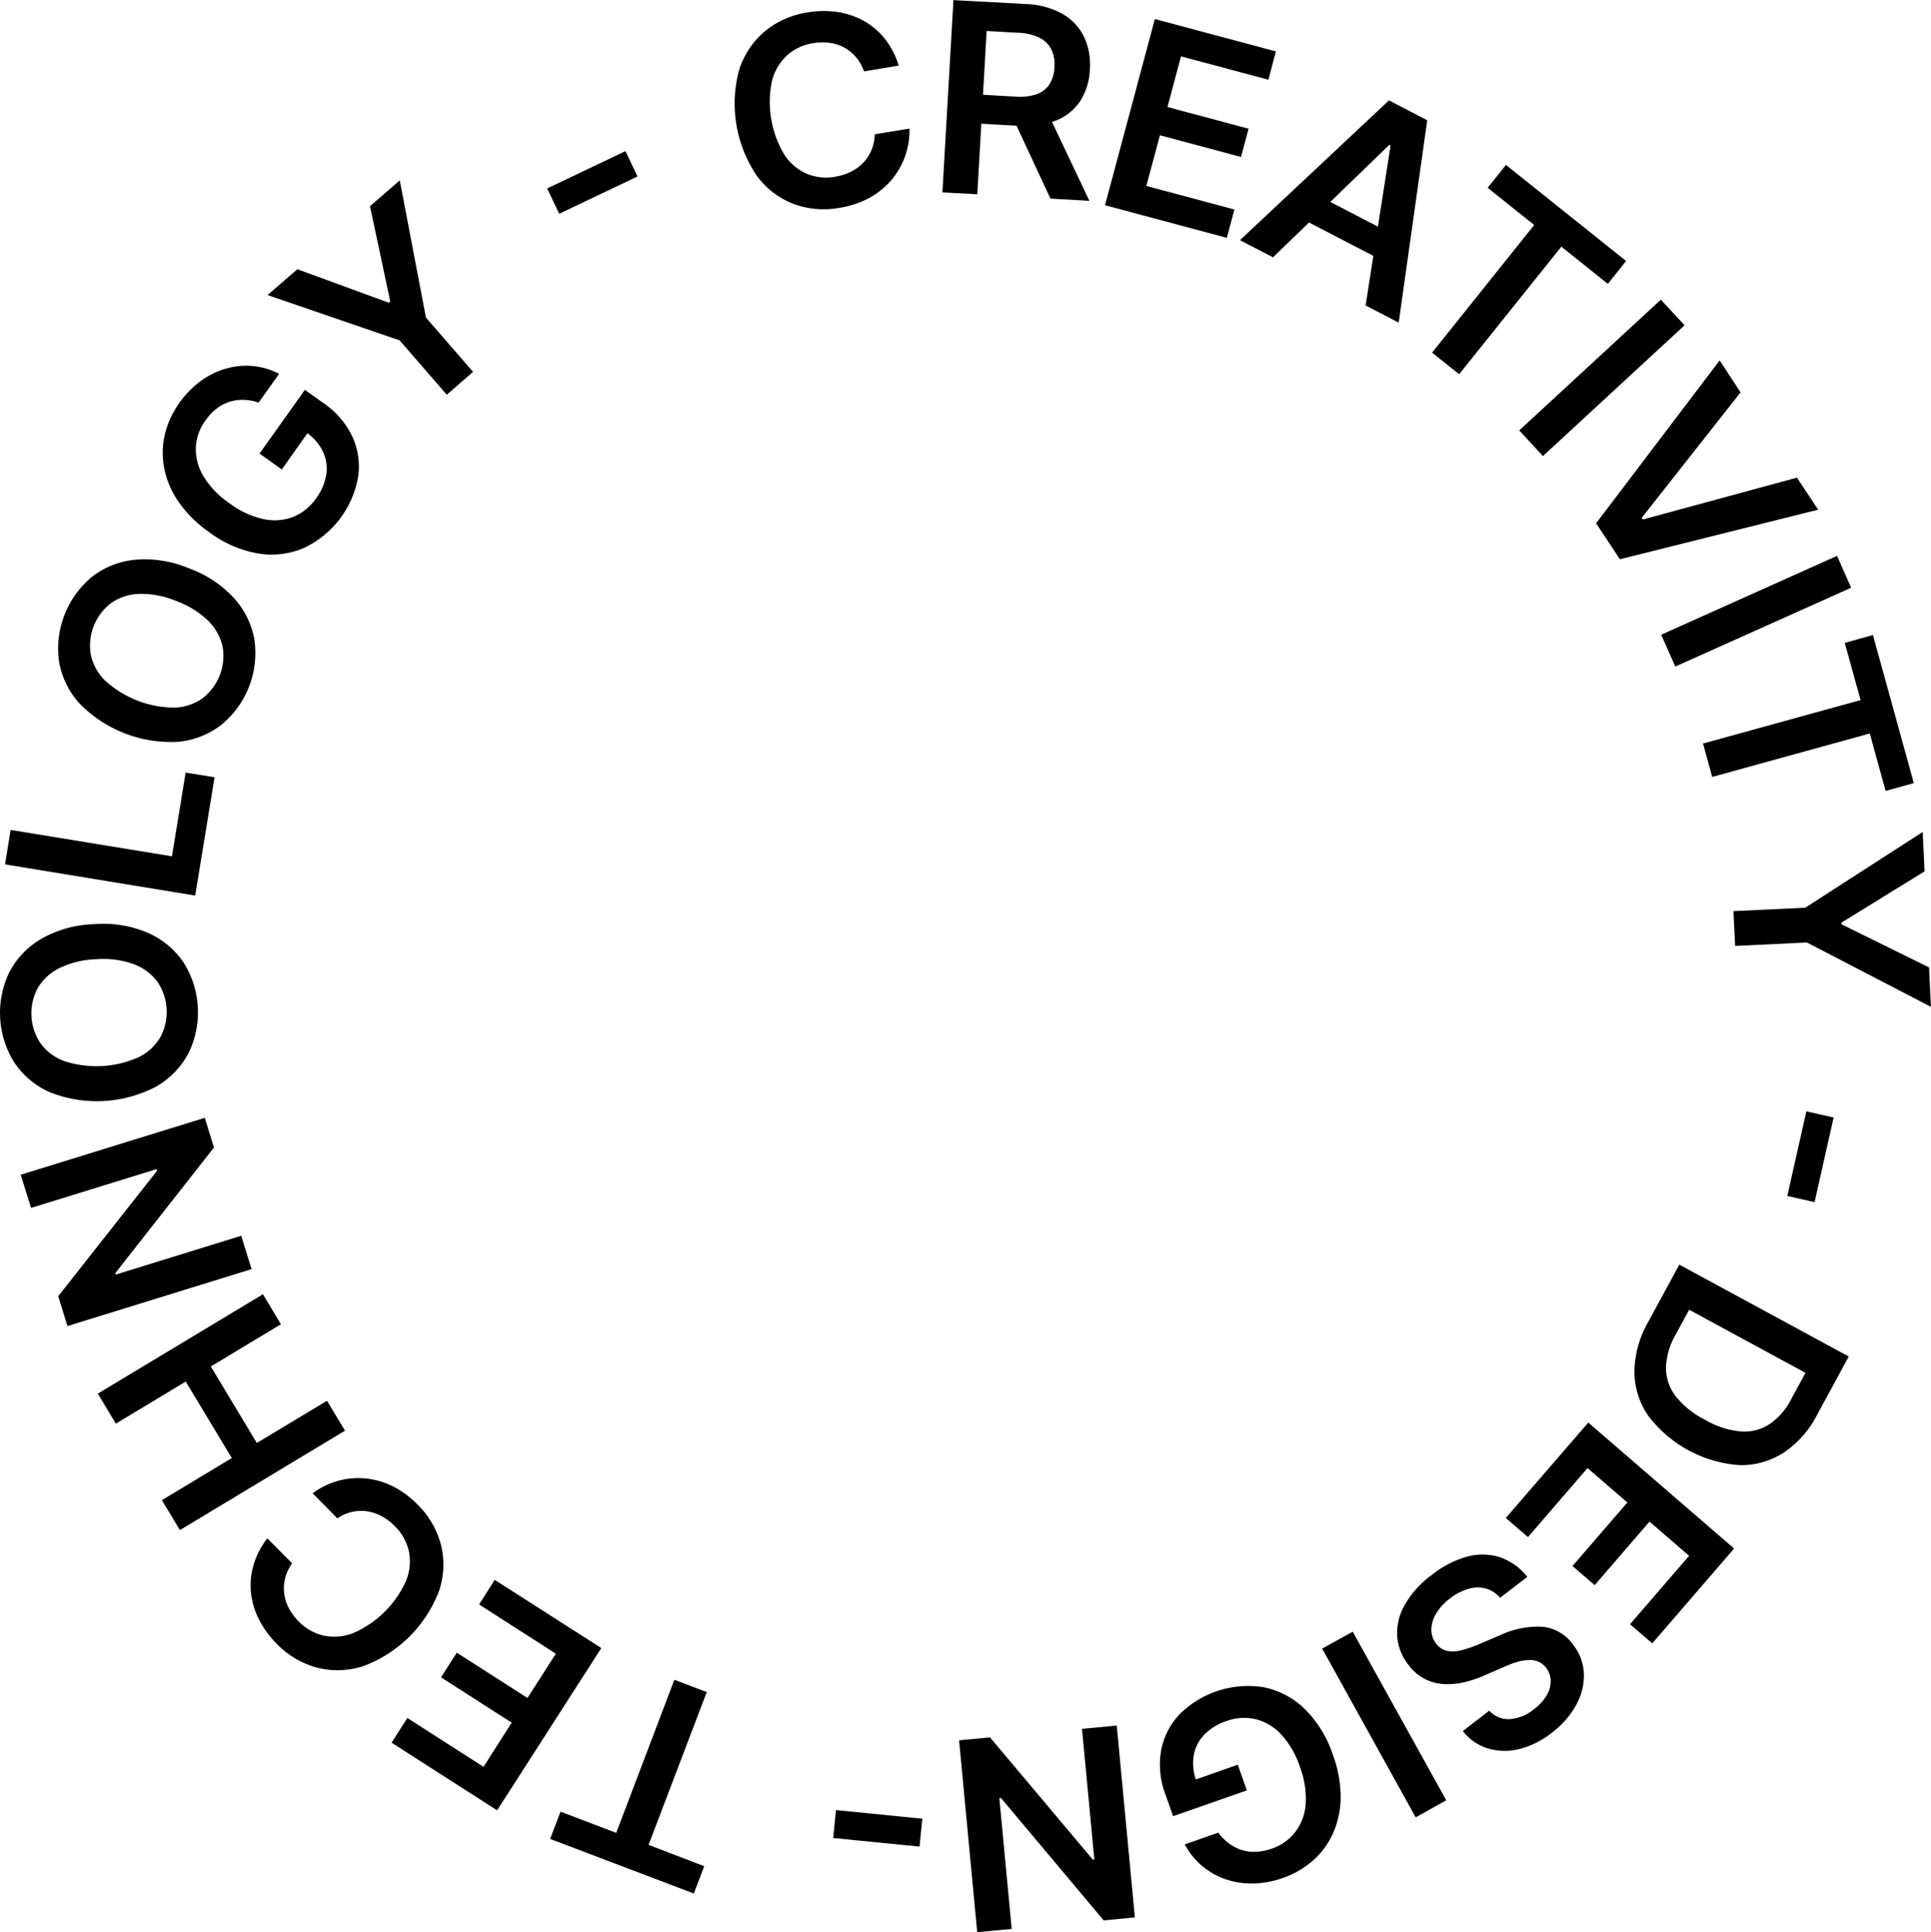
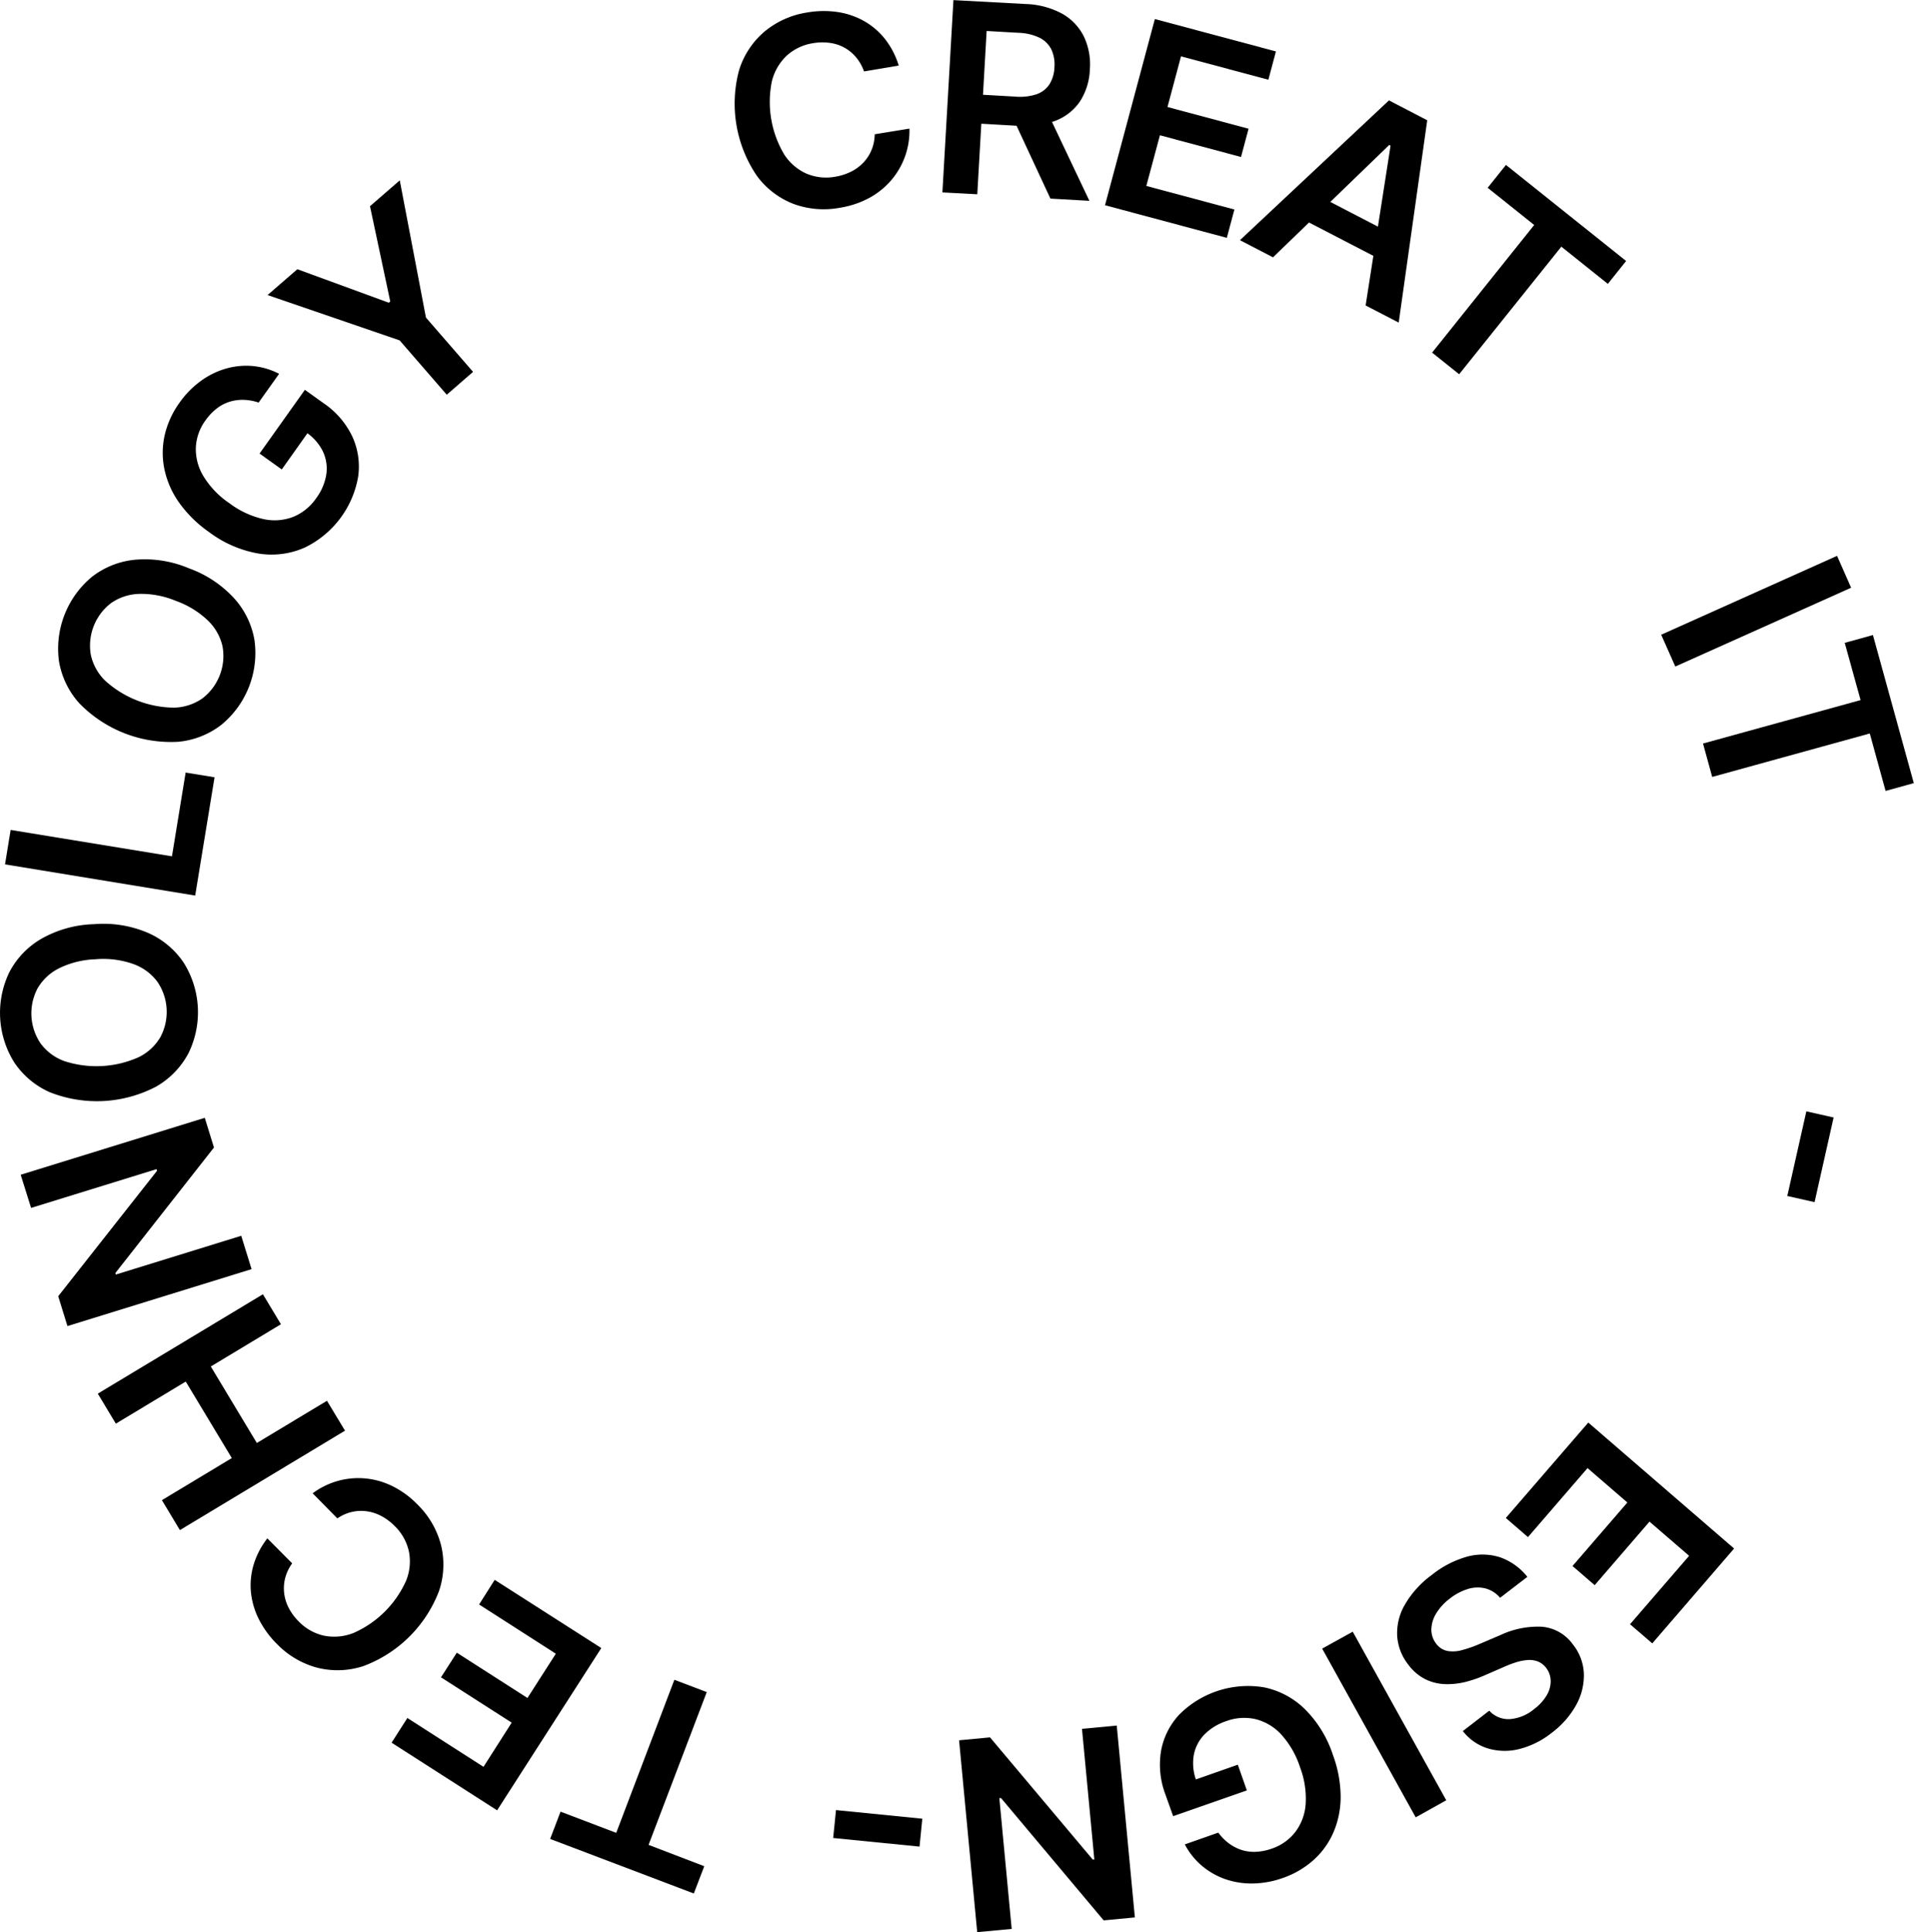
<svg xmlns="http://www.w3.org/2000/svg" id="Layer_1" data-name="Layer 1" viewBox="0 0 495.55 495.79">
  <path d="M582.33,396.8l-8.91,1.5a11.37,11.37,0,0,0-2.06-3.65,10.59,10.59,0,0,0-3-2.47,10.85,10.85,0,0,0-3.76-1.21,14,14,0,0,0-4.28.09,12.9,12.9,0,0,0-6.72,3.18,13.44,13.44,0,0,0-3.83,6.62,26.37,26.37,0,0,0,3.17,18.74,13.19,13.19,0,0,0,5.78,4.95,13,13,0,0,0,7.34.76,14.17,14.17,0,0,0,4-1.28,11.27,11.27,0,0,0,3.16-2.3,10.44,10.44,0,0,0,2.12-3.25,10.89,10.89,0,0,0,.83-4.06l8.91-1.45a19.51,19.51,0,0,1-4.47,13,20,20,0,0,1-5.63,4.67,23.63,23.63,0,0,1-7.71,2.63,22.48,22.48,0,0,1-12-1,21.1,21.1,0,0,1-9.4-7.26,33,33,0,0,1-4.52-27,21.21,21.21,0,0,1,6.53-9.93,22.4,22.4,0,0,1,10.93-4.9,24.46,24.46,0,0,1,7.76-.13,19.82,19.82,0,0,1,6.8,2.29,18.38,18.38,0,0,1,5.42,4.62A20.75,20.75,0,0,1,582.33,396.8Z" transform="translate(-351.69 -379.97)" />
  <path d="M593.54,429.34,596.37,380,614.88,381a21.05,21.05,0,0,1,9.45,2.52,13.72,13.72,0,0,1,5.54,5.87,16.74,16.74,0,0,1,1.51,8.4,16.24,16.24,0,0,1-2.48,8.12,13.39,13.39,0,0,1-6.23,5,21.92,21.92,0,0,1-9.7,1.35l-13.19-.76.43-7.43,12,.69a13.82,13.82,0,0,0,5.5-.61,6.48,6.48,0,0,0,3.3-2.55,8.83,8.83,0,0,0,1.28-4.36,9.16,9.16,0,0,0-.78-4.56,6.78,6.78,0,0,0-3-3,13.29,13.29,0,0,0-5.42-1.29l-8.2-.47-2.4,41.9Zm26.78-20.91,10.94,23.07-10-.57-10.72-23.06Z" transform="translate(-351.69 -379.97)" />
  <path d="M635.27,432.63l12.79-47.77,31.07,8.31-1.94,7.26-22.42-6-3.47,13L672.11,413l-1.94,7.25-20.81-5.57-3.49,13,22.6,6.05L666.53,441Z" transform="translate(-351.69 -379.97)" />
  <path d="M678.38,446l-8.48-4.4,38.24-35.87,9.82,5.1-7.32,51.92-8.49-4.4,6.4-41-.35-.18Zm9.22-17.06,23.14,12-3.31,6.39-23.15-12Z" transform="translate(-351.69 -379.97)" />
  <path d="M733.47,428.16l4.69-5.87L769,446.94l-4.69,5.87-11.93-9.55L726.15,476l-6.94-5.55,26.2-32.75Z" transform="translate(-351.69 -379.97)" />
-   <path d="M784,463.43,747.65,497l-6.08-6.59,36.34-33.54Z" transform="translate(-351.69 -379.97)" />
-   <path d="M798.37,480.65,773,512.85l.28.42,39.56-10.74,5.43,8.22-50.87,12.72-6.1-9.23L793,472.45Z" transform="translate(-351.69 -379.97)" />
  <path d="M826.74,530.78,781.62,551,778,542.84l45.13-20.24Z" transform="translate(-351.69 -379.97)" />
  <path d="M825.1,544.92l7.24-2,10.49,38-7.24,2-4.06-14.74-40.44,11.15-2.36-8.57,40.44-11.15Z" transform="translate(-351.69 -379.97)" />
-   <path d="M845.11,593.45l.48,10.11-21.28,13.12,0,.48,22.43,11.05.48,10.11-31.83-16.51-18.42.88-.43-8.93,18.43-.87Z" transform="translate(-351.69 -379.97)" />
  <path d="M817.36,688.44l-7-1.58,4.89-21.72,7,1.58Z" transform="translate(-351.69 -379.97)" />
-   <path d="M774.65,719.21l8-14.73,43.48,23.57-8.14,15a25.65,25.65,0,0,1-8.64,9.72A19.91,19.91,0,0,1,798,755.92a32.2,32.2,0,0,1-23.3-12.64,19.91,19.91,0,0,1-3.57-11.3A26.29,26.29,0,0,1,774.65,719.21Zm10.53-3.16-3.51,6.47a17.71,17.71,0,0,0-2.44,8.49,12,12,0,0,0,2.51,7.27,22.77,22.77,0,0,0,7.49,6,22.36,22.36,0,0,0,9.12,3,11.87,11.87,0,0,0,7.39-1.83,17.19,17.19,0,0,0,5.65-6.5l3.64-6.71Z" transform="translate(-351.69 -379.97)" />
  <path d="M759.29,745l37.42,32.32-21,24.34L770,796.75l15.17-17.56L775,770.42l-14.07,16.3-5.69-4.91,14.08-16.3-10.22-8.83-15.29,17.71-5.68-4.91Z" transform="translate(-351.69 -379.97)" />
  <path d="M733.88,818.93a6.61,6.61,0,0,0,5.25,2.17,11,11,0,0,0,6.22-2.55,12.28,12.28,0,0,0,3.29-3.6,7,7,0,0,0,1-3.69,5.57,5.57,0,0,0-1.15-3.29,5,5,0,0,0-2.2-1.69,6.09,6.09,0,0,0-2.71-.33,13,13,0,0,0-3,.62,29.56,29.56,0,0,0-2.93,1.13l-4.38,1.91A32.85,32.85,0,0,1,728,811.5a19.33,19.33,0,0,1-5.4.62,12.46,12.46,0,0,1-5.08-1.24,12.25,12.25,0,0,1-4.37-3.7,13.3,13.3,0,0,1-2.9-7.42,14.48,14.48,0,0,1,1.95-8,24.9,24.9,0,0,1,6.9-7.64,25.66,25.66,0,0,1,9-4.69,14.89,14.89,0,0,1,8.43.1,15.43,15.43,0,0,1,7.13,5.06l-7,5.37a7.43,7.43,0,0,0-3.88-2.43,8.4,8.4,0,0,0-4.46.2,14.26,14.26,0,0,0-4.53,2.41,13.81,13.81,0,0,0-3.53,3.83,8.14,8.14,0,0,0-1.24,4.06,5.89,5.89,0,0,0,1.24,3.72,4.81,4.81,0,0,0,2.85,1.85,8.63,8.63,0,0,0,3.76-.21,32.27,32.27,0,0,0,4.62-1.62l5.34-2.28a22.54,22.54,0,0,1,10.55-2.1,10.91,10.91,0,0,1,8,4.59,12.75,12.75,0,0,1,2.78,7.52,15.6,15.6,0,0,1-2,8,22.6,22.6,0,0,1-6.25,7.11,22,22,0,0,1-8.44,4.19,15.18,15.18,0,0,1-8-.2,12.9,12.9,0,0,1-6.37-4.44Z" transform="translate(-351.69 -379.97)" />
  <path d="M715,846.3,691,803l7.84-4.34,24,43.26Z" transform="translate(-351.69 -379.97)" />
  <path d="M664.34,850.22a13.2,13.2,0,0,0,2.72,2.76,11.25,11.25,0,0,0,3.26,1.69,10.55,10.55,0,0,0,3.71.47,14.23,14.23,0,0,0,4.06-.82,12.77,12.77,0,0,0,6-4.25,13.34,13.34,0,0,0,2.67-7.16,22.69,22.69,0,0,0-1.45-9.49,23,23,0,0,0-4.81-8.37,13.33,13.33,0,0,0-6.58-3.94,13.13,13.13,0,0,0-7.55.51,13.92,13.92,0,0,0-5.69,3.53,10.28,10.28,0,0,0-2.65,5.3,12.67,12.67,0,0,0,.66,6.41l-2,.38,12.66-4.45,2.32,6.6L652.76,846l-2-5.6a21.52,21.52,0,0,1-1.09-11.26,18.45,18.45,0,0,1,4.65-9.2,24.9,24.9,0,0,1,21.76-7,21,21,0,0,1,10.49,5.6,29.57,29.57,0,0,1,7.2,11.79A31.2,31.2,0,0,1,695.74,841a23.1,23.1,0,0,1-1.84,9.13,20.46,20.46,0,0,1-5.13,7.13,23.11,23.11,0,0,1-7.9,4.61,23.93,23.93,0,0,1-7.62,1.4,20.44,20.44,0,0,1-7.08-1.1,18.89,18.89,0,0,1-6-3.41,18.29,18.29,0,0,1-4.42-5.52Z" transform="translate(-351.69 -379.97)" />
  <path d="M602.47,875.76l-4.65-49.23,7.94-.75,26.36,31.35.41,0-3.17-33.54,8.92-.84,4.65,49.23-8,.76-26.34-31.38-.44,0,3.17,33.57Z" transform="translate(-351.69 -379.97)" />
  <path d="M565.51,851.6l.72-7.16,22.15,2.21-.71,7.16Z" transform="translate(-351.69 -379.97)" />
  <path d="M532.42,858.84l-2.68,7-36.87-14,2.67-7,14.29,5.44L524.75,811l8.31,3.16-14.93,39.2Z" transform="translate(-351.69 -379.97)" />
  <path d="M506,802.86,479.26,844.5l-27.08-17.36,4.05-6.33,19.54,12.53L483,822l-18.14-11.63,4.06-6.32,18.13,11.62,7.28-11.36-19.69-12.63,4-6.32Z" transform="translate(-351.69 -379.97)" />
  <path d="M420.3,774.71l6.37,6.41a11.33,11.33,0,0,0-1.8,3.79,10.72,10.72,0,0,0-.25,3.9,10.93,10.93,0,0,0,1.18,3.78,13.88,13.88,0,0,0,2.55,3.44,12.89,12.89,0,0,0,6.47,3.65,13.43,13.43,0,0,0,7.62-.7,26.43,26.43,0,0,0,13.47-13.41,13.12,13.12,0,0,0,.7-7.57,13,13,0,0,0-3.62-6.44,14.14,14.14,0,0,0-3.35-2.53,11.31,11.31,0,0,0-3.71-1.25,10.59,10.59,0,0,0-3.88.14,11,11,0,0,0-3.79,1.67l-6.33-6.44a19.63,19.63,0,0,1,6.24-3.11,19.31,19.31,0,0,1,6.95-.73,19.67,19.67,0,0,1,7.06,1.9,23.25,23.25,0,0,1,6.6,4.77,22.43,22.43,0,0,1,6.07,10.38,21.07,21.07,0,0,1-.5,11.87,33.13,33.13,0,0,1-19.41,19.26,21.25,21.25,0,0,1-11.88.4,22.37,22.37,0,0,1-10.31-6.09,24.6,24.6,0,0,1-4.59-6.26,19.91,19.91,0,0,1-2.06-6.88,18.66,18.66,0,0,1,.65-7.1A20.71,20.71,0,0,1,420.3,774.71Z" transform="translate(-351.69 -379.97)" />
  <path d="M440.23,747.08l-42.37,25.51-4.62-7.68,17.94-10.8-11.82-19.63-17.94,10.8-4.63-7.7,42.37-25.5,4.63,7.69-18,10.84,11.81,19.63,18-10.83Z" transform="translate(-351.69 -379.97)" />
  <path d="M357,681.41l47.24-14.61,2.36,7.62-25.3,32.21.12.39,32.18-9.95,2.65,8.56L369,720.24l-2.37-7.66L392,680.38l-.13-.41-32.2,9.95Z" transform="translate(-351.69 -379.97)" />
  <path d="M375.88,617.11a29,29,0,0,1,13.82,2.25,21.39,21.39,0,0,1,9.13,7.63,23.91,23.91,0,0,1,1.23,23.23,21.39,21.39,0,0,1-8.28,8.56,32.77,32.77,0,0,1-27.29,1.46,21.28,21.28,0,0,1-9.13-7.64,23.93,23.93,0,0,1-1.24-23.22,21.27,21.27,0,0,1,8.26-8.56A29,29,0,0,1,375.88,617.11Zm.48,9a23,23,0,0,0-9.39,2.26,13.14,13.14,0,0,0-5.6,5.15,13.71,13.71,0,0,0,.76,14.22,13.1,13.1,0,0,0,6.11,4.52,26.57,26.57,0,0,0,19-1,13.14,13.14,0,0,0,5.6-5.15,13.71,13.71,0,0,0-.76-14.22,13.17,13.17,0,0,0-6.12-4.53A23.13,23.13,0,0,0,376.36,626.1Z" transform="translate(-351.69 -379.97)" />
  <path d="M401.78,609.77l-48.8-8,1.44-8.84,41.4,6.77,3.51-21.49,7.42,1.21Z" transform="translate(-351.69 -379.97)" />
  <path d="M400.16,525.79a29.08,29.08,0,0,1,11.66,7.75A21.26,21.26,0,0,1,417,544.26a23.84,23.84,0,0,1-8.46,21.66,21.33,21.33,0,0,1-11.06,4.39A32.78,32.78,0,0,1,372,560.38a21.36,21.36,0,0,1-5.17-10.72A23.93,23.93,0,0,1,375.27,528a21.25,21.25,0,0,1,11.06-4.4A29,29,0,0,1,400.16,525.79Zm-3.27,8.39a23.07,23.07,0,0,0-9.49-1.82,13.24,13.24,0,0,0-7.23,2.38A13.73,13.73,0,0,0,375,548a13.17,13.17,0,0,0,3.7,6.65,26.69,26.69,0,0,0,17.71,6.9,13.24,13.24,0,0,0,7.23-2.38,13.73,13.73,0,0,0,5.17-13.27,13.19,13.19,0,0,0-3.71-6.65A23.05,23.05,0,0,0,396.89,534.18Z" transform="translate(-351.69 -379.97)" />
  <path d="M418.06,483.27a13.14,13.14,0,0,0-3.82-.7,11.36,11.36,0,0,0-3.64.49,10.58,10.58,0,0,0-3.31,1.75,14.16,14.16,0,0,0-2.84,3,12.77,12.77,0,0,0-2.5,6.94,13.32,13.32,0,0,0,1.94,7.39,22.34,22.34,0,0,0,6.64,6.93,22.88,22.88,0,0,0,8.74,4.09,13.36,13.36,0,0,0,7.66-.56,13.21,13.21,0,0,0,5.88-4.76,13.91,13.91,0,0,0,2.62-6.15,10.34,10.34,0,0,0-.87-5.87,12.72,12.72,0,0,0-4.23-4.86l1.43-1.47L424,500.43l-5.7-4.08L429.93,480l4.83,3.45a21.51,21.51,0,0,1,7.37,8.59,18.46,18.46,0,0,1,1.48,10.2,24.87,24.87,0,0,1-13.77,18.26A21,21,0,0,1,418,522a29.52,29.52,0,0,1-12.67-5.51,31.58,31.58,0,0,1-7.72-7.61,23,23,0,0,1-3.73-8.53,20.63,20.63,0,0,1,.09-8.78,23.14,23.14,0,0,1,3.82-8.31,23.61,23.61,0,0,1,5.43-5.53,20.51,20.51,0,0,1,6.43-3.17,18.89,18.89,0,0,1,6.89-.67,18.37,18.37,0,0,1,6.78,2Z" transform="translate(-351.69 -379.97)" />
  <path d="M420.35,455.68l7.65-6.63,23.47,8.6.37-.32-5.2-24.45,7.64-6.63L461,461.46l12.09,13.93-6.75,5.86-12.09-13.94Z" transform="translate(-351.69 -379.97)" />
-   <path d="M512.2,418.75l3.09,6.5-20.1,9.57-3.09-6.5Z" transform="translate(-351.69 -379.97)" />
</svg>